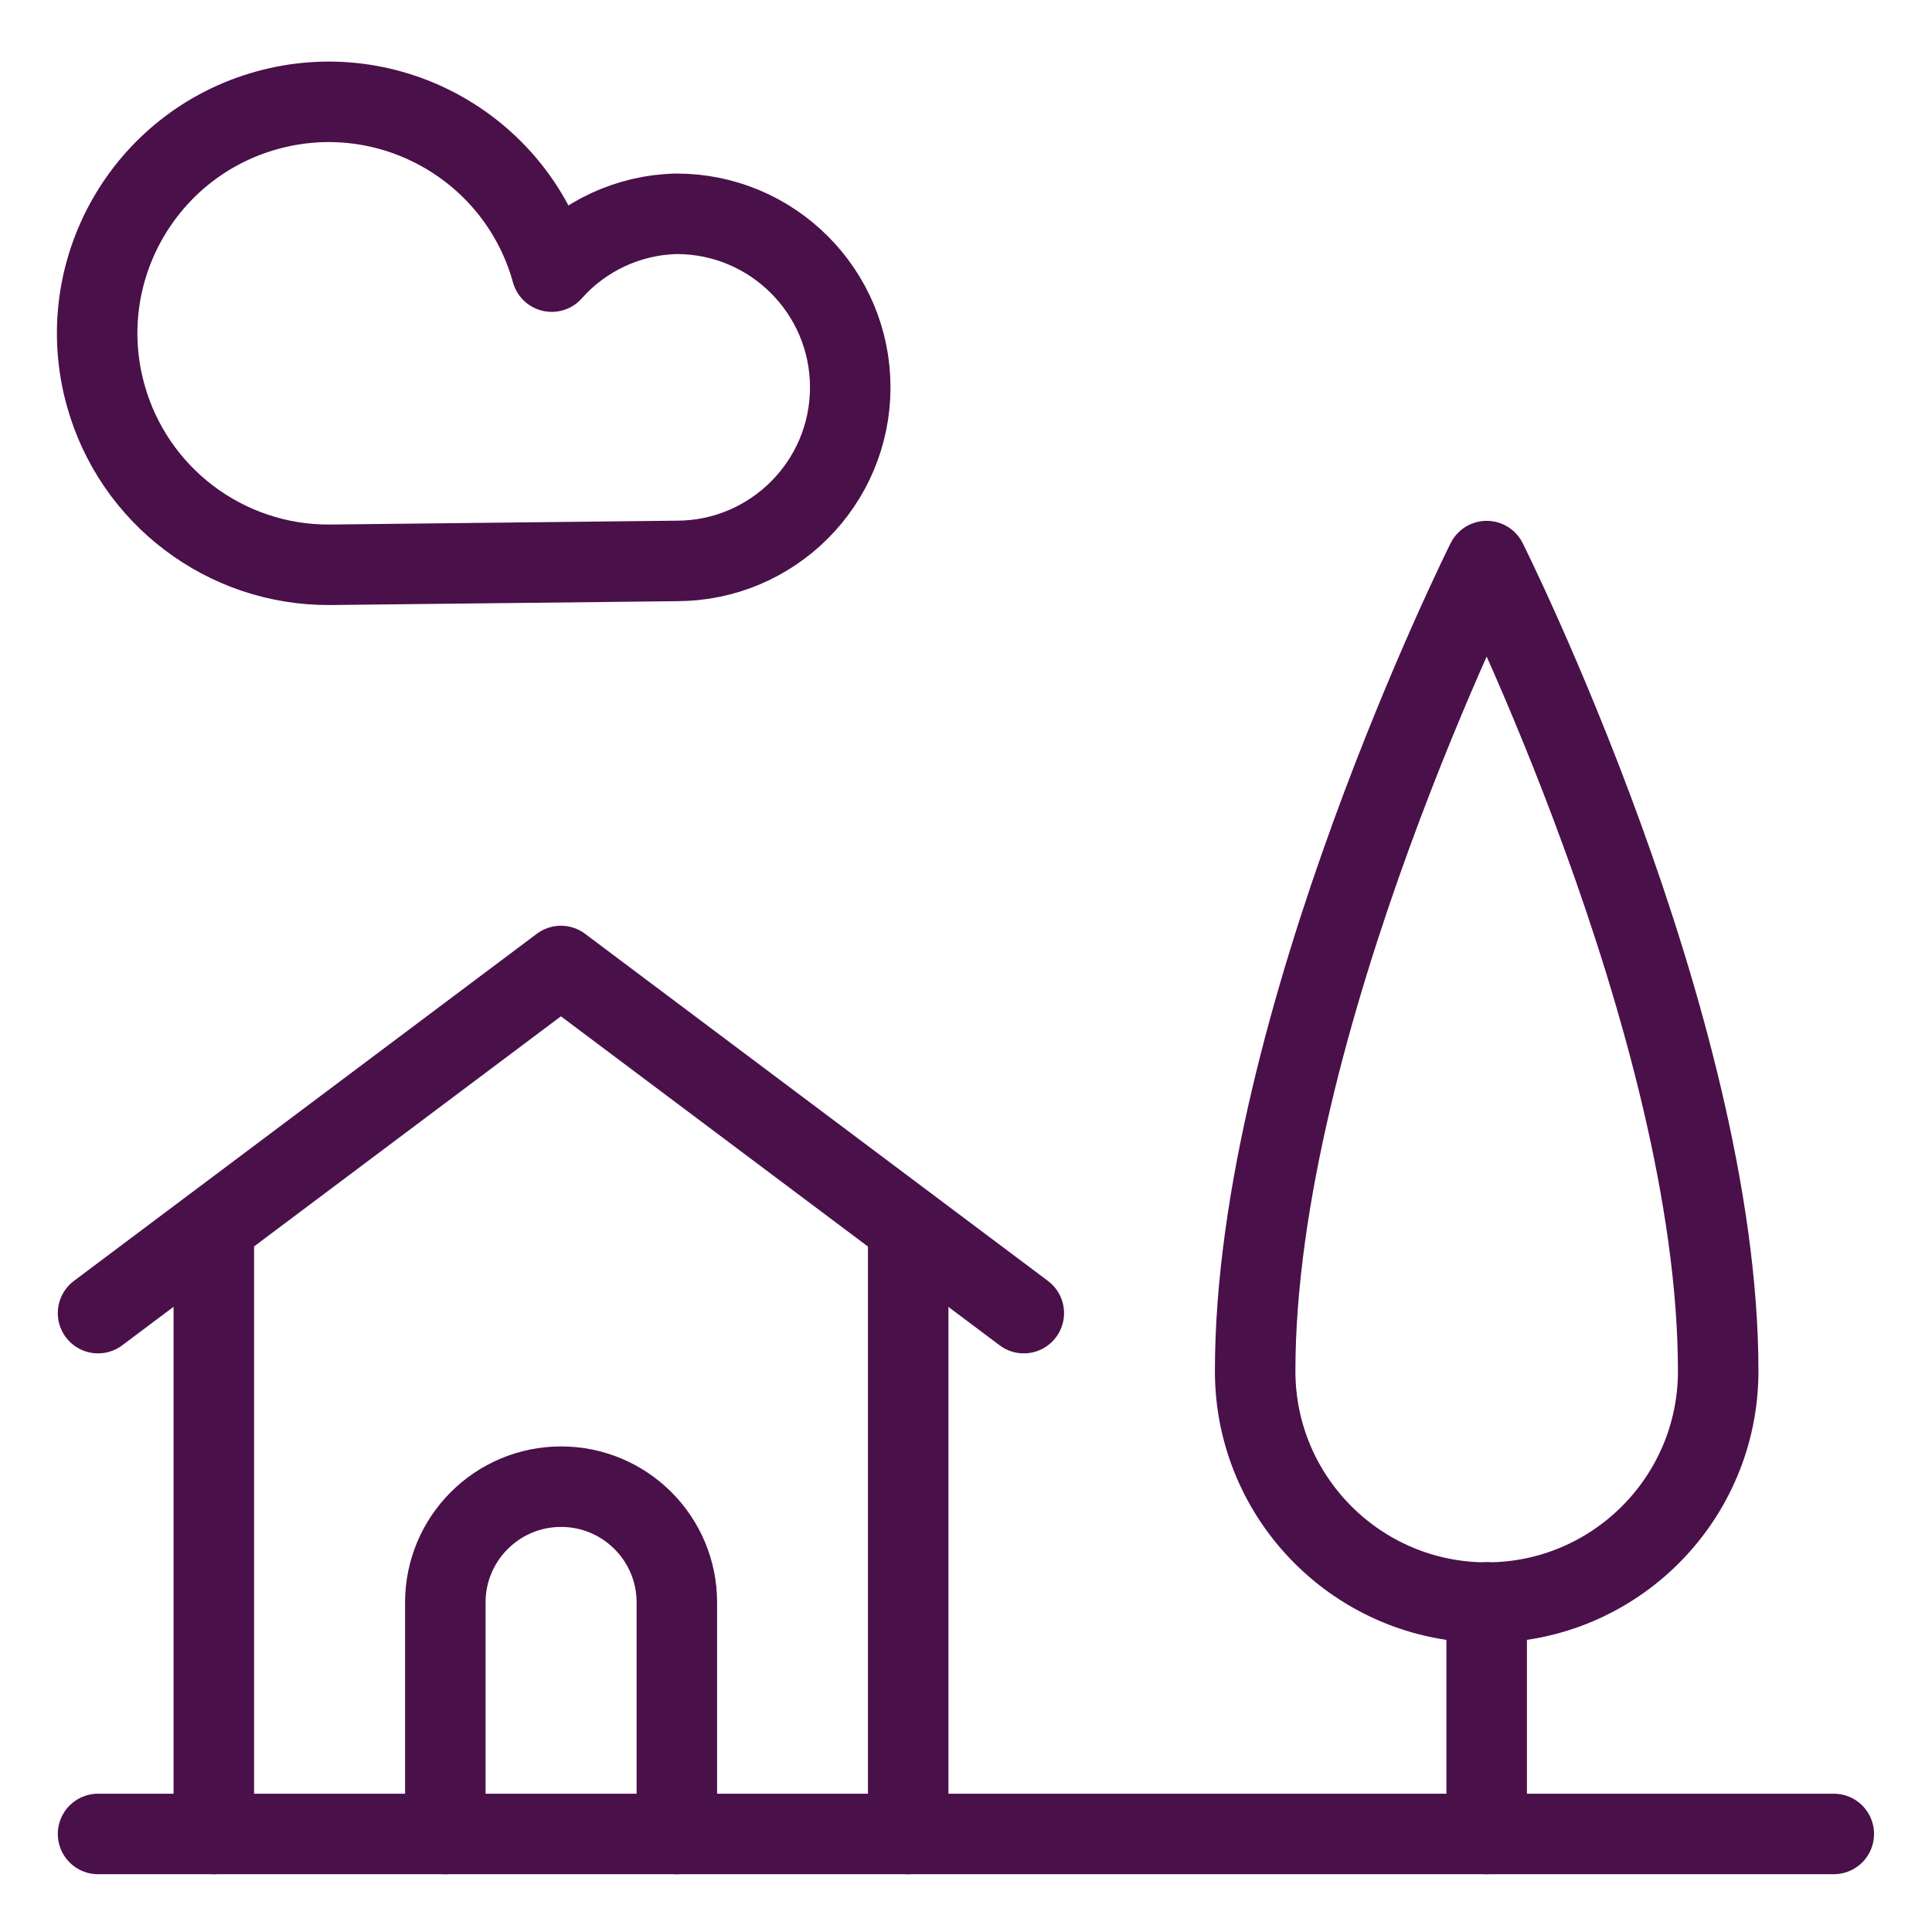
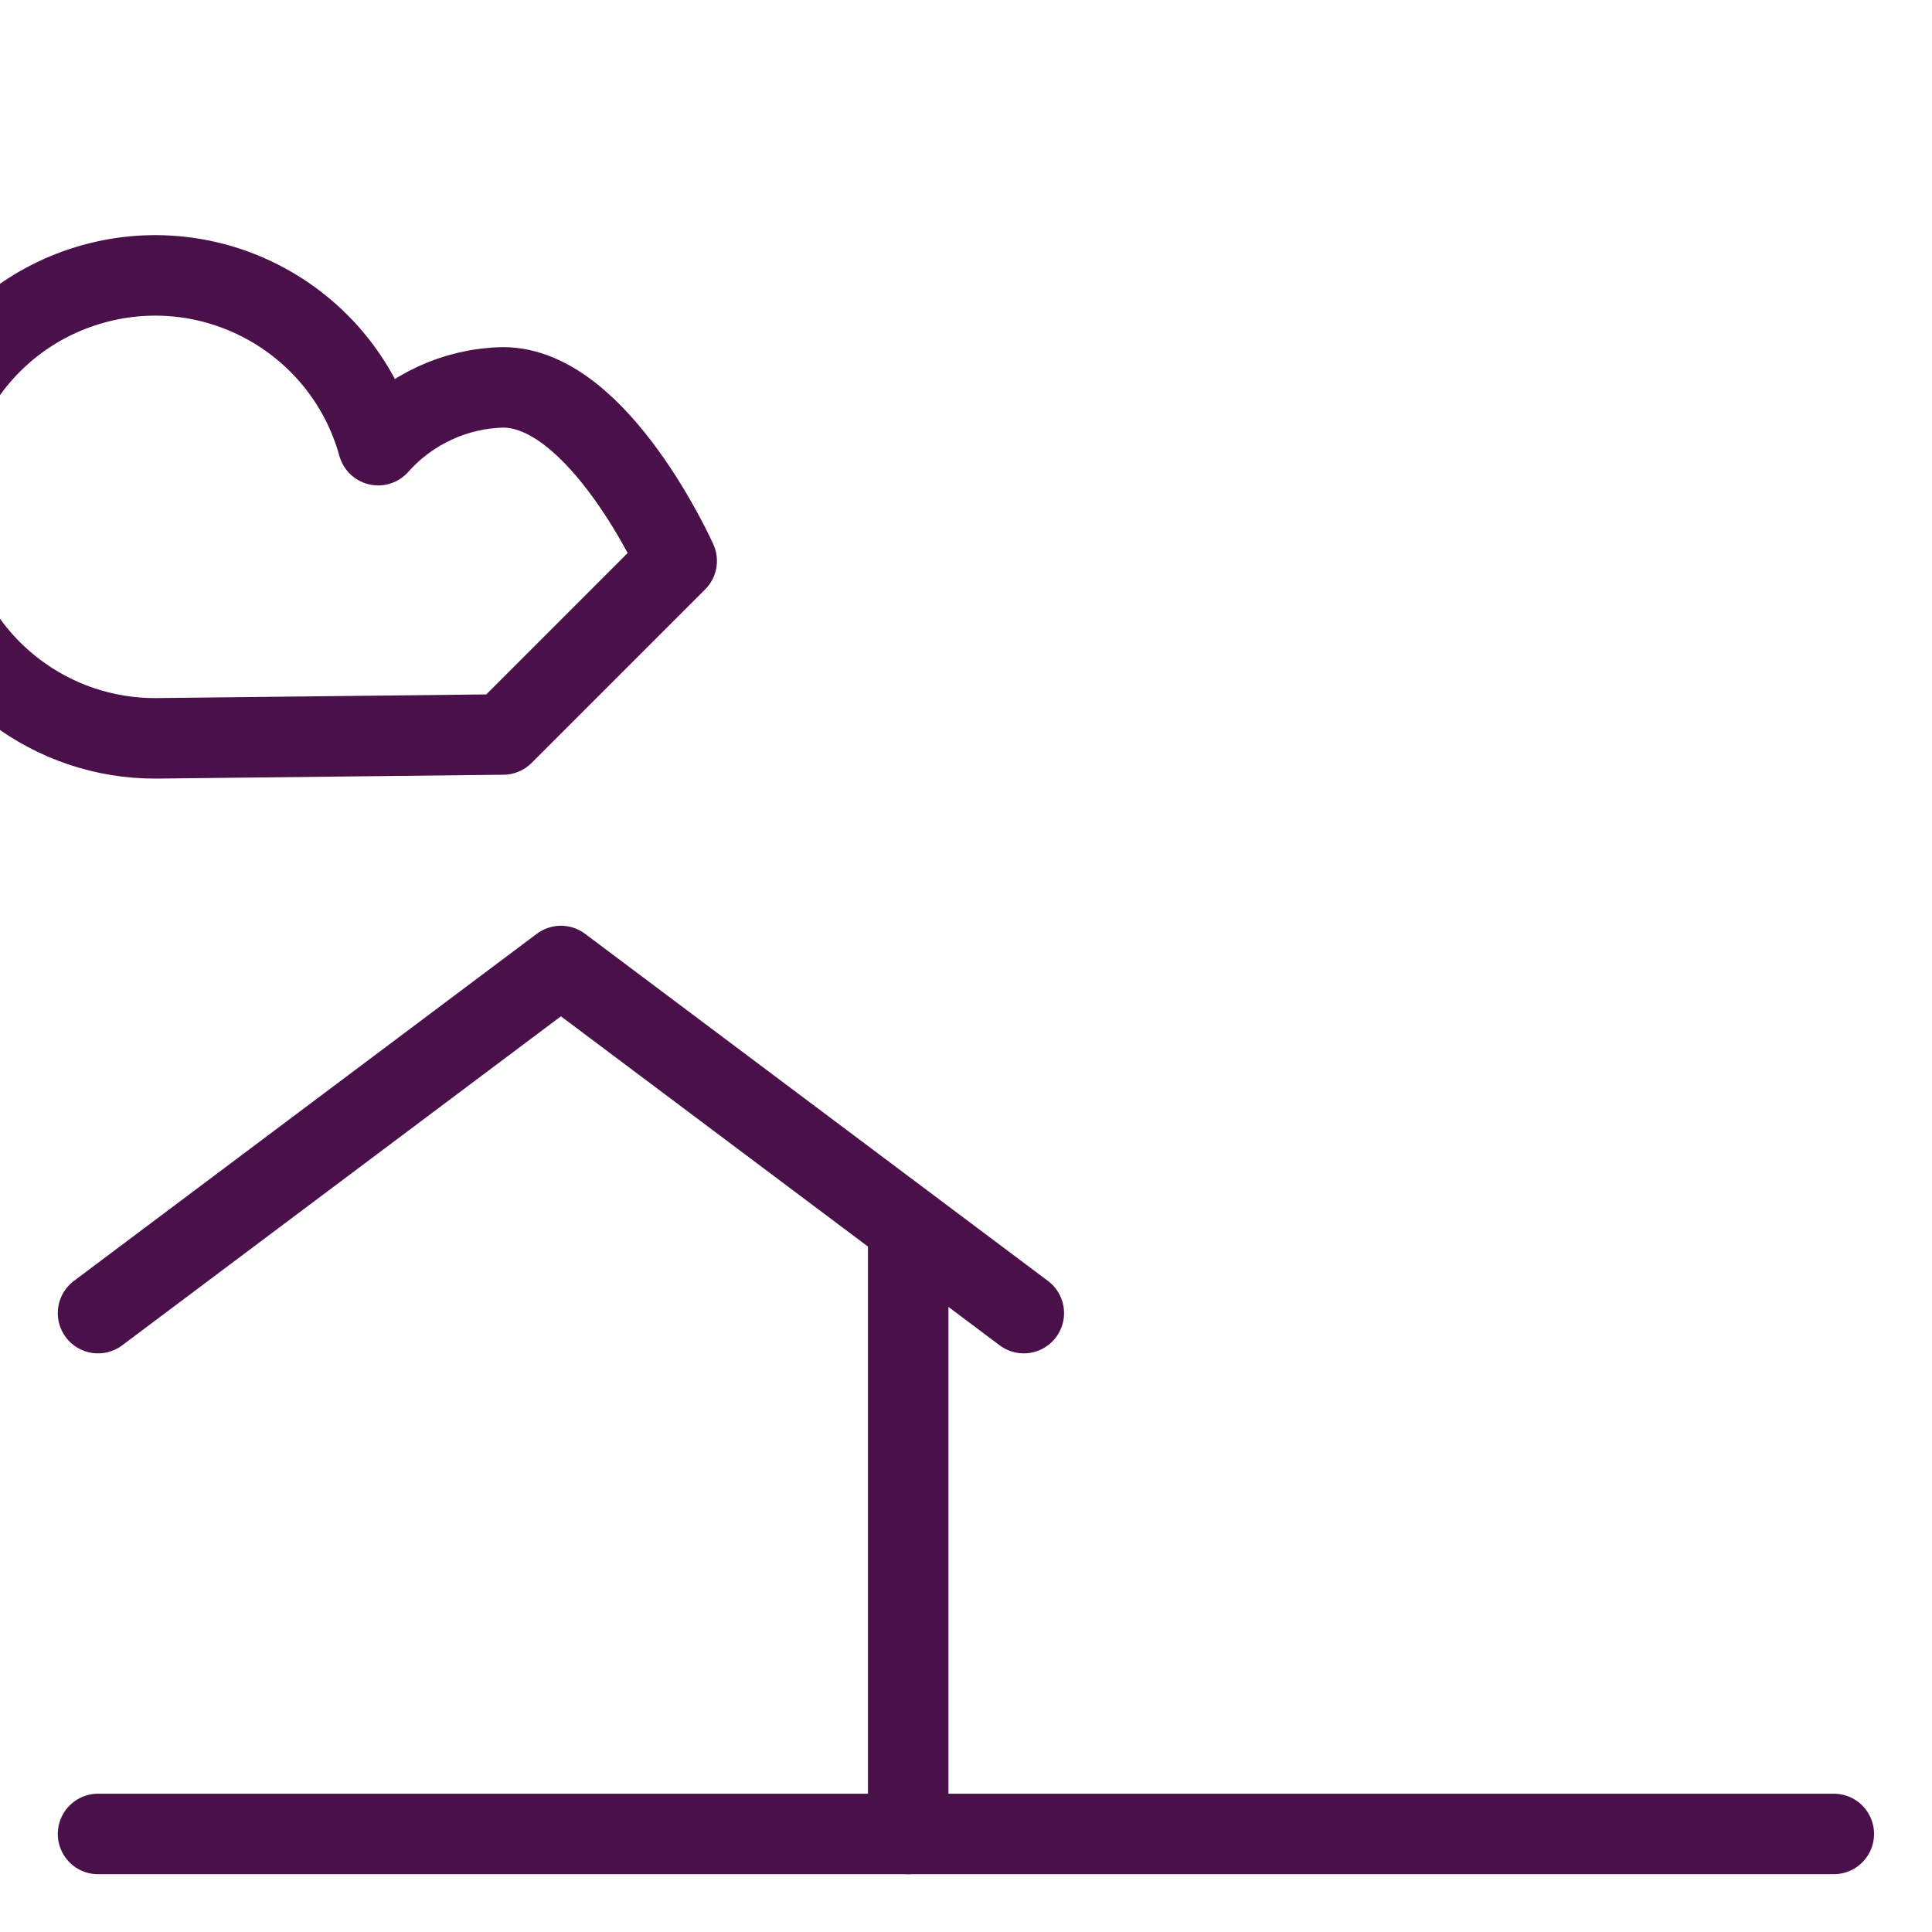
<svg xmlns="http://www.w3.org/2000/svg" id="House-Nature--Streamline-Ultimate.svg" version="1.1" viewBox="0 0 1200 1200">
  <defs>
    <style>
      .st0 {
        fill: none;
        stroke: #4a104a;
        stroke-linecap: round;
        stroke-linejoin: round;
        stroke-width: 50px;
      }
    </style>
  </defs>
  <path class="st0" d="M564.1,762v377.1" />
-   <path class="st0" d="M132.8,1139.1v-377.1" />
  <path class="st0" d="M60.9,815.6l287.5-215.6,287.5,215.6" />
-   <path class="st0" d="M1067.2,851.6c0,79.4-64.4,143.8-143.8,143.8s-143.8-64.4-143.8-143.8c0-215.6,143.8-503.1,143.8-503.1,0,0,143.8,287.5,143.8,503.1Z" />
-   <path class="st0" d="M923.4,995.3v143.8" />
  <path class="st0" d="M60.9,1139.1h1078.1" />
-   <path class="st0" d="M276.6,1139.1v-143.8c0-39.7,32.2-71.9,71.9-71.9s71.9,32.2,71.9,71.9v143.8" />
-   <path class="st0" d="M420.3,348.4c59.5,0,107.8-48.3,107.8-107.8s-48.3-107.8-107.8-107.8c-29.8.6-57.9,13.7-77.6,35.9-21.2-76.5-100.4-121.4-176.9-100.2-76.5,21.2-121.4,100.4-100.2,176.9,17.3,62.5,74.3,105.7,139.1,105.4l215.6-2.4Z" />
+   <path class="st0" d="M420.3,348.4s-48.3-107.8-107.8-107.8c-29.8.6-57.9,13.7-77.6,35.9-21.2-76.5-100.4-121.4-176.9-100.2-76.5,21.2-121.4,100.4-100.2,176.9,17.3,62.5,74.3,105.7,139.1,105.4l215.6-2.4Z" />
</svg>